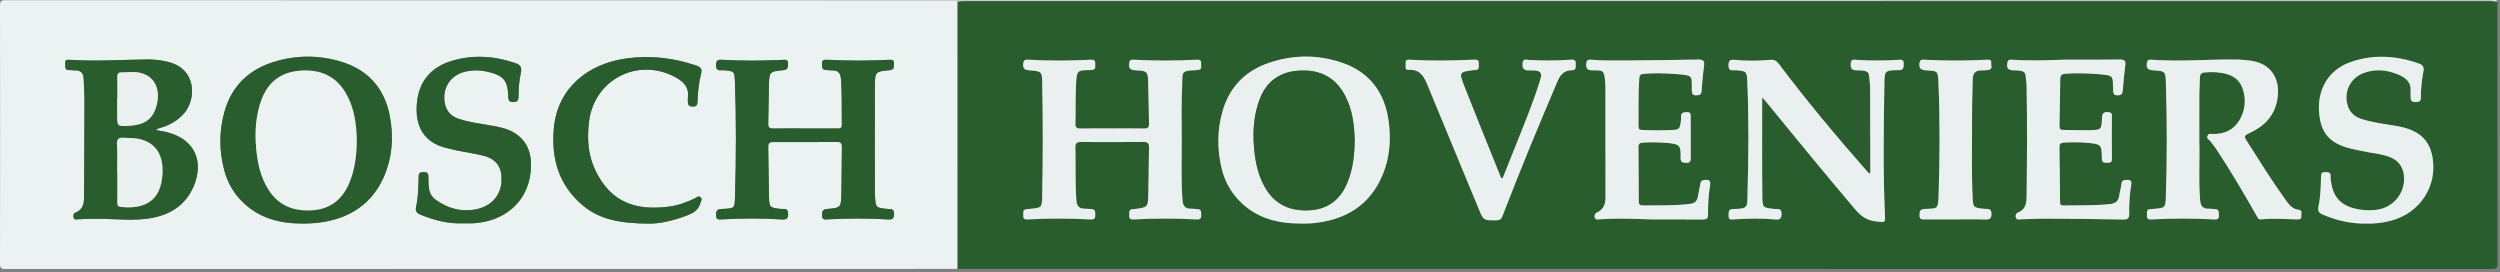
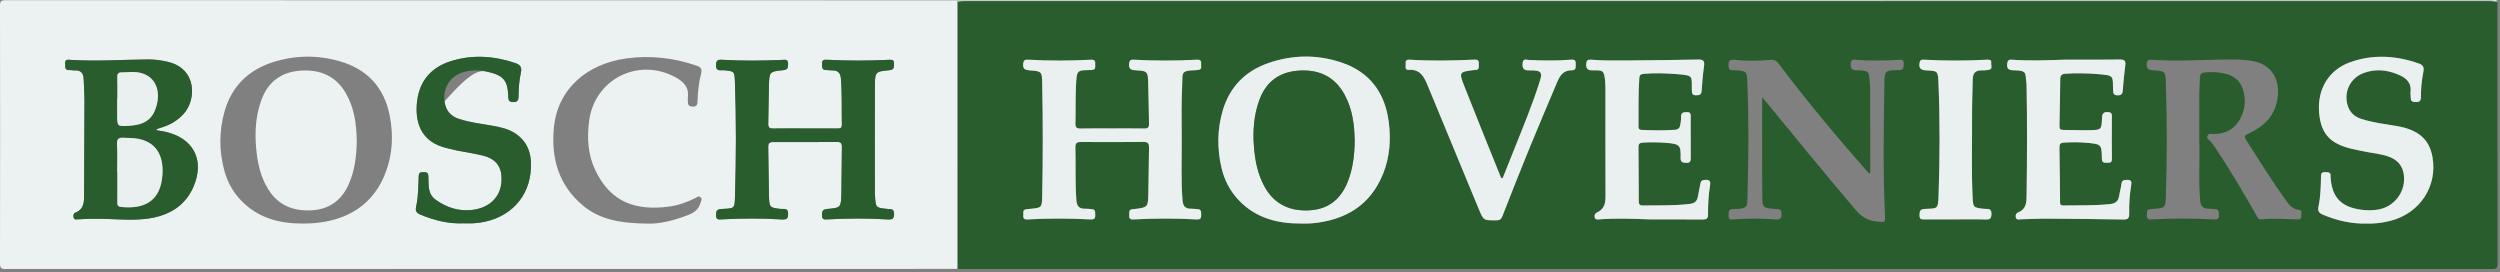
<svg xmlns="http://www.w3.org/2000/svg" xmlns:ns1="http://www.serif.com/" width="100%" height="100%" viewBox="0 0 487 53" version="1.1" xml:space="preserve" style="fill-rule:evenodd;clip-rule:evenodd;stroke-linejoin:round;stroke-miterlimit:2;">
  <rect x="0" y="0" width="487" height="53" fill="#808080" stroke="none" />
  <g id="Layer-1" ns1:id="Layer 1" transform="matrix(1,0,0,1,-178.217,-271.458)">
    <g transform="matrix(1,0,0,1,559.122,281.33)">
      <path d="M0,32.864C1.957,32.864 3.915,32.815 5.868,32.886C6.761,32.919 7.028,32.684 7.032,31.768C7.037,30.602 6.202,30.878 5.626,30.813C3.496,30.578 3.452,30.565 3.356,28.468C3.118,23.233 3.276,17.996 3.252,12.76C3.241,10.364 3.337,7.967 3.38,5.57C3.401,4.407 3.918,3.783 5.149,3.845C5.584,3.867 6.027,3.806 6.461,3.74C7.376,3.602 6.907,2.875 6.985,2.401C7.074,1.857 6.713,1.727 6.241,1.754C2.089,1.989 -2.064,1.985 -6.216,1.754C-6.69,1.727 -6.901,1.884 -6.983,2.413C-7.171,3.617 -6.518,3.792 -5.554,3.843C-3.479,3.951 -3.392,3.976 -3.302,6.044C-2.983,13.354 -3.027,20.669 -3.263,27.98C-3.361,31.022 -3.419,30.692 -6.008,30.837C-6.943,30.889 -6.967,31.353 -6.982,32.069C-7.002,32.973 -6.437,32.87 -5.869,32.869C-3.913,32.864 -1.956,32.866 0,32.864M-88.198,24.869C-88.632,24.786 -88.613,24.484 -88.69,24.295C-91.018,18.526 -93.356,12.763 -95.633,6.975C-96.738,4.162 -96.678,4.133 -93.732,3.769C-93.692,3.765 -93.652,3.758 -93.612,3.76C-92.599,3.816 -92.893,3.065 -92.839,2.518C-92.771,1.832 -93.162,1.719 -93.725,1.745C-97.915,1.942 -102.106,2.023 -106.298,1.754C-106.851,1.718 -107.16,1.909 -107.077,2.494C-107.01,2.975 -107.394,3.8 -106.457,3.738C-104.27,3.592 -103.505,5.063 -102.823,6.714C-99.506,14.747 -96.177,22.776 -92.856,30.808C-91.919,33.076 -91.926,33.058 -89.463,33.048C-88.825,33.046 -88.496,32.899 -88.239,32.24C-86.463,27.67 -84.654,23.111 -82.798,18.573C-81.092,14.404 -79.31,10.265 -77.568,6.11C-77.029,4.823 -76.324,3.796 -74.713,3.819C-73.773,3.832 -73.988,3.077 -73.958,2.504C-73.916,1.703 -74.442,1.717 -74.996,1.763C-77.669,1.984 -80.342,1.931 -83.017,1.813C-83.56,1.789 -84.224,1.436 -84.307,2.486C-84.386,3.483 -84.026,3.869 -83.064,3.835C-82.587,3.818 -82.104,3.846 -81.629,3.901C-80.894,3.984 -80.567,4.406 -80.736,5.145C-80.824,5.533 -80.943,5.915 -81.063,6.295C-82.425,10.595 -84.166,14.753 -85.828,18.939C-86.616,20.923 -87.412,22.902 -88.198,24.869M80.125,33.667C81.641,33.735 83.224,33.538 84.78,33.137C90.511,31.659 93.953,26.4 92.935,20.696C92.316,17.24 90.144,15.382 85.977,14.682C83.657,14.292 81.313,14.02 79.06,13.287C77.697,12.844 76.789,11.968 76.396,10.604C75.638,7.982 76.939,5.336 79.499,4.364C81.779,3.497 84.048,3.718 86.265,4.647C87.766,5.277 88.886,6.187 88.667,8.05C88.626,8.403 88.715,8.768 88.703,9.127C88.678,9.898 89.11,10.018 89.767,10.007C90.435,9.996 90.694,9.744 90.688,9.077C90.675,7.394 90.846,5.724 91.173,4.074C91.328,3.291 91.127,2.797 90.321,2.512C85.887,0.949 81.401,0.657 76.94,2.236C72.762,3.715 70.482,7.443 70.855,12.051C71.217,16.504 73.326,18.336 77.849,19.258C78.24,19.338 78.631,19.417 79.02,19.509C80.843,19.939 82.744,20.007 84.518,20.677C86.058,21.26 87.054,22.322 87.333,23.966C87.902,27.331 85.563,30.507 82.186,30.98C81.152,31.126 80.118,31.127 79.081,30.987C75.175,30.465 73.389,28.612 73.094,24.765C73.087,24.686 73.077,24.604 73.087,24.526C73.192,23.687 72.666,23.675 72.044,23.652C71.287,23.625 71.236,24.027 71.224,24.625C71.184,26.542 71.142,28.469 70.736,30.345C70.536,31.269 70.869,31.646 71.646,31.968C74.334,33.084 77.103,33.76 80.125,33.667M-59.292,32.872C-55.936,32.872 -52.579,32.853 -49.223,32.886C-48.458,32.893 -48.174,32.69 -48.181,31.879C-48.194,30.002 -48.093,28.123 -47.79,26.266C-47.654,25.439 -47.861,25.101 -48.756,25.167C-49.346,25.21 -49.613,25.39 -49.694,25.982C-49.802,26.772 -50.024,27.546 -50.141,28.335C-50.276,29.247 -50.707,29.718 -51.677,29.841C-54.743,30.229 -57.819,30.099 -60.893,30.155C-61.709,30.17 -61.672,29.653 -61.675,29.133C-61.694,25.694 -61.689,22.256 -61.733,18.818C-61.742,18.131 -61.487,17.939 -60.844,17.904C-59.365,17.823 -57.894,17.832 -56.417,17.948C-53.688,18.164 -53.448,18.386 -53.525,20.888C-53.552,21.732 -53.106,21.844 -52.397,21.852C-51.66,21.859 -51.546,21.517 -51.551,20.896C-51.572,18.259 -51.562,15.621 -51.559,12.983C-51.558,12.453 -51.478,11.946 -52.312,11.969C-53.007,11.989 -53.472,12.064 -53.432,12.925C-53.407,13.437 -53.505,13.96 -53.588,14.471C-53.681,15.046 -53.993,15.375 -54.629,15.416C-56.786,15.554 -58.94,15.536 -61.098,15.435C-61.552,15.414 -61.73,15.269 -61.725,14.804C-61.684,11.648 -61.798,8.489 -61.568,5.335C-61.523,4.72 -61.274,4.565 -60.692,4.513C-58.614,4.327 -56.545,4.394 -54.47,4.552C-50.808,4.828 -51.422,4.894 -51.337,7.767C-51.318,8.41 -51.164,8.713 -50.453,8.69C-49.854,8.67 -49.485,8.599 -49.435,7.873C-49.323,6.24 -49.188,4.605 -48.955,2.987C-48.804,1.933 -49.175,1.706 -50.163,1.728C-54.637,1.826 -59.112,1.864 -63.588,1.904C-66.064,1.926 -68.543,1.956 -71.015,1.756C-71.622,1.707 -71.854,1.896 -71.904,2.534C-71.976,3.45 -71.672,3.828 -70.729,3.829C-68.65,3.832 -68.358,3.606 -68.183,6.527C-68.171,6.726 -68.164,6.927 -68.164,7.126C-68.163,14.202 -68.182,21.278 -68.148,28.354C-68.143,29.738 -68.402,30.873 -69.783,31.499C-70.188,31.682 -70.379,32.054 -70.253,32.494C-70.121,32.953 -69.704,32.89 -69.354,32.862C-66.001,32.598 -62.646,32.749 -59.292,32.872M21.518,1.747C18.001,1.864 14.48,2.016 10.968,1.756C10.345,1.709 10.158,1.954 10.094,2.567C9.986,3.573 10.473,3.809 11.334,3.82C14.141,3.855 13.54,4.388 13.844,6.312C13.881,6.547 13.871,6.79 13.876,7.03C14.011,14.026 13.966,21.023 13.881,28.02C13.863,29.45 13.878,30.852 12.229,31.508C11.804,31.676 11.652,32.088 11.782,32.509C11.947,33.041 12.429,32.854 12.804,32.846C14.521,32.809 16.238,32.712 17.955,32.721C22.871,32.749 27.788,32.801 32.703,32.888C33.586,32.905 33.886,32.665 33.862,31.749C33.813,29.871 33.955,27.992 34.259,26.136C34.386,25.364 34.136,25.144 33.394,25.172C32.803,25.193 32.412,25.256 32.348,25.978C32.285,26.689 32.032,27.382 31.943,28.093C31.806,29.192 31.316,29.761 30.128,29.885C27.096,30.197 24.062,30.11 21.026,30.153C20.321,30.163 20.4,29.73 20.396,29.288C20.36,25.81 20.336,22.333 20.271,18.856C20.259,18.188 20.482,17.944 21.142,17.908C22.541,17.83 23.936,17.806 25.333,17.923C28.608,18.197 28.469,18.269 28.542,21.083C28.562,21.905 29.057,21.824 29.584,21.836C30.109,21.847 30.502,21.823 30.493,21.093C30.46,18.296 30.47,15.496 30.489,12.698C30.493,12.182 30.312,12.029 29.807,11.972C28.831,11.864 28.589,12.276 28.56,13.194C28.49,15.36 28.41,15.437 26.302,15.488C24.546,15.531 22.786,15.432 21.027,15.439C20.449,15.442 20.264,15.24 20.276,14.675C20.345,11.638 20.398,8.601 20.43,5.564C20.437,4.827 20.7,4.536 21.471,4.486C23.511,4.353 25.541,4.395 27.576,4.554C31.055,4.826 30.634,4.835 30.722,7.663C30.741,8.289 30.819,8.712 31.644,8.698C32.416,8.686 32.565,8.342 32.615,7.686C32.737,6.093 32.883,4.501 33.093,2.918C33.207,2.055 33.038,1.71 32.066,1.725C28.551,1.781 25.033,1.747 21.518,1.747M-37.629,9.079C-37.28,9.485 -37.048,9.743 -36.828,10.012C-31.092,17.039 -25.337,24.051 -19.469,30.969C-18.303,32.344 -17.082,33.121 -15.292,33.283C-13.614,33.435 -13.64,33.561 -13.719,31.875C-14.105,23.565 -13.965,15.249 -13.834,6.939C-13.786,3.955 -13.942,3.8 -10.991,3.789C-9.993,3.785 -10.085,3.181 -10.07,2.515C-10.049,1.586 -10.641,1.76 -11.207,1.795C-13.842,1.955 -16.478,1.955 -19.112,1.808C-19.692,1.776 -20.321,1.512 -20.385,2.525C-20.442,3.447 -20.15,3.822 -19.209,3.824C-16.391,3.831 -16.918,4.364 -16.654,6.386C-16.618,6.662 -16.606,6.944 -16.605,7.222C-16.59,12.66 -16.578,18.096 -16.566,23.534C-16.566,23.685 -16.539,23.857 -16.778,23.933C-16.955,23.748 -17.151,23.556 -17.332,23.35C-23.237,16.62 -28.985,9.761 -34.365,2.6C-34.811,2.008 -35.221,1.719 -36.034,1.79C-38.343,1.989 -40.67,2.022 -42.977,1.79C-43.998,1.687 -44.201,1.998 -44.188,2.936C-44.173,4.128 -43.291,3.757 -42.739,3.809C-40.701,4.004 -40.62,4.005 -40.534,5.96C-40.213,13.23 -40.284,20.506 -40.484,27.775C-40.556,30.381 -40.184,30.814 -43.277,30.849C-44.294,30.862 -44.138,31.5 -44.174,32.141C-44.223,32.995 -43.654,32.898 -43.144,32.864C-40.43,32.682 -37.716,32.633 -35.006,32.88C-34.086,32.964 -33.842,32.603 -33.856,31.723C-33.874,30.655 -34.634,30.893 -35.205,30.836C-37.449,30.607 -37.581,30.621 -37.604,28.477C-37.673,22.087 -37.629,15.695 -37.629,9.079M-127.447,33.67C-127.048,33.67 -126.648,33.675 -126.248,33.668C-125.929,33.663 -125.607,33.657 -125.29,33.628C-118.852,33.024 -113.959,30.151 -111.474,23.961C-110.17,20.713 -109.926,17.287 -110.385,13.821C-111.134,8.162 -114.085,4.171 -119.532,2.323C-124.33,0.697 -129.231,0.775 -133.999,2.473C-138.358,4.025 -141.339,7.076 -142.686,11.559C-143.801,15.274 -143.836,19.051 -142.957,22.817C-142.394,25.228 -141.283,27.374 -139.546,29.18C-136.23,32.627 -132.044,33.694 -127.447,33.67M47.52,17.76C47.52,14.152 47.509,11.273 47.525,8.394C47.531,7.357 47.625,6.32 47.638,5.282C47.646,4.623 47.868,4.308 48.584,4.239C50.075,4.095 51.543,4.172 52.973,4.587C54.44,5.014 55.487,5.963 55.977,7.436C56.608,9.341 56.503,11.224 55.614,13.023C54.509,15.263 52.643,16.262 50.173,16.234C49.813,16.23 49.369,16.042 49.129,16.559C48.849,17.161 49.426,17.3 49.657,17.62C49.982,18.072 50.361,18.487 50.67,18.95C53.566,23.305 56.216,27.813 58.798,32.361C58.969,32.662 59.109,32.913 59.502,32.87C61.895,32.609 64.288,32.8 66.681,32.874C67.188,32.889 67.447,32.659 67.392,32.159C67.344,31.732 67.654,31.066 66.922,30.999C65.579,30.876 64.932,29.892 64.26,28.965C61.659,25.372 59.339,21.593 56.943,17.864C56.141,16.614 56.15,16.586 57.519,15.936C60.551,14.494 62.468,12.253 62.812,8.804C63.174,5.176 61.291,2.558 57.782,1.992C56.683,1.815 55.558,1.73 54.442,1.72C49.012,1.672 43.581,2.172 38.148,1.755C37.617,1.714 37.383,1.866 37.296,2.451C37.109,3.705 37.861,3.787 38.777,3.841C40.766,3.959 40.937,4.081 40.999,5.978C41.245,13.57 41.256,21.164 40.99,28.755C40.929,30.543 40.756,30.644 38.926,30.79C38.608,30.815 38.29,30.843 37.972,30.87C37.074,30.948 37.367,31.64 37.321,32.148C37.268,32.739 37.597,32.905 38.134,32.875C42.245,32.644 46.357,32.649 50.469,32.876C51.072,32.91 51.369,32.708 51.327,32.064C51.291,31.514 51.447,30.885 50.572,30.866C50.174,30.857 49.774,30.773 49.378,30.784C48.233,30.815 47.779,30.294 47.683,29.137C47.343,25.102 47.643,21.064 47.52,17.76M-164.276,15.148C-166.315,15.148 -168.355,15.117 -170.393,15.164C-171.167,15.182 -171.439,14.963 -171.416,14.158C-171.346,11.761 -171.42,9.359 -171.311,6.965C-171.162,3.685 -171.113,3.837 -168.477,3.771C-168.397,3.769 -168.318,3.754 -168.238,3.751C-167.312,3.723 -167.606,3.022 -167.562,2.515C-167.504,1.842 -167.888,1.732 -168.465,1.763C-172.538,1.984 -176.612,1.991 -180.684,1.756C-181.283,1.721 -181.513,1.887 -181.587,2.525C-181.71,3.584 -181.171,3.777 -180.298,3.839C-178.015,4.002 -177.928,4.041 -177.884,6.279C-177.74,13.634 -177.738,20.991 -177.885,28.345C-177.93,30.607 -178.007,30.609 -180.283,30.818C-180.521,30.84 -180.762,30.848 -180.999,30.885C-181.801,31.011 -181.508,31.652 -181.56,32.121C-181.622,32.689 -181.343,32.906 -180.781,32.875C-176.669,32.648 -172.557,32.647 -168.445,32.875C-167.87,32.906 -167.512,32.75 -167.555,32.085C-167.591,31.545 -167.408,30.9 -168.287,30.867C-168.686,30.852 -169.085,30.769 -169.481,30.786C-170.616,30.833 -171.135,30.341 -171.224,29.179C-171.487,25.745 -171.327,22.306 -171.419,18.872C-171.443,18.008 -171.137,17.787 -170.341,17.791C-166.264,17.812 -162.186,17.812 -158.109,17.78C-157.237,17.773 -157.054,18.141 -157.073,18.93C-157.146,21.886 -157.137,24.844 -157.208,27.802C-157.273,30.537 -157.3,30.536 -160.029,30.863C-160.107,30.872 -160.188,30.865 -160.268,30.872C-161.165,30.947 -160.875,31.639 -160.923,32.148C-160.98,32.74 -160.658,32.905 -160.118,32.876C-156.006,32.646 -151.894,32.648 -147.783,32.875C-147.183,32.908 -146.878,32.702 -146.914,32.06C-146.944,31.51 -146.794,30.883 -147.67,30.866C-148.068,30.858 -148.467,30.771 -148.864,30.783C-150.017,30.816 -150.461,30.281 -150.553,29.13C-150.881,25.014 -150.671,20.897 -150.709,16.782C-150.741,13.345 -150.778,9.902 -150.608,6.471C-150.505,4.395 -150.971,3.842 -148.041,3.807C-147.881,3.805 -147.724,3.763 -147.564,3.754C-146.625,3.7 -146.98,2.981 -146.928,2.49C-146.865,1.912 -147.177,1.726 -147.731,1.757C-151.883,1.989 -156.036,1.987 -160.188,1.752C-160.696,1.723 -160.859,1.936 -160.94,2.43C-161.16,3.773 -160.302,3.793 -159.371,3.841C-157.516,3.936 -157.307,4.105 -157.242,5.947C-157.146,8.702 -157.153,11.46 -157.076,14.216C-157.055,14.957 -157.314,15.177 -158.041,15.163C-160.118,15.122 -162.198,15.148 -164.276,15.148M105.598,-9.57C105.598,7.43 105.59,24.43 105.621,41.43C105.622,42.33 105.418,42.532 104.518,42.532C4.878,42.509 -94.762,42.51 -194.402,42.51L-194.405,-9.577C-193.969,-9.608 -193.534,-9.665 -193.098,-9.665C-94.01,-9.668 5.079,-9.668 104.168,-9.664C104.645,-9.664 105.121,-9.603 105.598,-9.57" style="fill:rgb(41,93,45);fill-rule:nonzero;" />
    </g>
    <g transform="matrix(1,0,0,1,304.623,280.339)">
-       <path d="M0,34.682C1.972,34.727 4.951,34.104 7.838,32.92C8.948,32.464 9.724,31.802 10.051,30.628C10.153,30.261 10.469,29.945 10.061,29.558C9.668,29.185 9.384,29.536 9.105,29.676C7.414,30.523 5.645,31.153 3.773,31.383C-2.422,32.149 -7.39,30.681 -10.454,24.25C-11.903,21.207 -12.073,17.937 -11.637,14.636C-10.573,6.599 -2.189,2.302 5.009,6.076C6.682,6.953 7.896,8.071 7.583,10.181C7.543,10.453 7.597,10.738 7.601,11.017C7.611,11.663 7.912,11.885 8.574,11.882C9.288,11.879 9.448,11.565 9.466,10.939C9.521,9.1 9.7,7.265 10.166,5.485C10.422,4.501 10.036,4.162 9.182,3.873C4.796,2.387 0.314,1.875 -4.277,2.485C-12.027,3.514 -17.747,8.401 -18.496,15.889C-19.093,21.868 -17.615,27.191 -12.841,31.167C-9.482,33.966 -5.387,34.633 0,34.682M-36.15,34.616C-35.471,34.616 -34.789,34.653 -34.113,34.61C-28.094,34.221 -23.749,30.463 -23.071,24.885C-22.698,21.815 -23.219,18.95 -26.083,17.075C-27.342,16.25 -28.786,15.925 -30.247,15.659C-32.521,15.243 -34.831,15.008 -37.042,14.269C-38.696,13.716 -39.595,12.584 -39.814,10.87C-40.166,8.117 -38.604,5.801 -35.897,5.108C-34.399,4.724 -32.896,4.751 -31.392,5.103C-28.32,5.822 -27.502,6.769 -27.396,9.882C-27.372,10.575 -27.306,11 -26.436,11.005C-25.607,11.009 -25.402,10.625 -25.396,9.928C-25.383,8.367 -25.282,6.806 -24.939,5.286C-24.705,4.249 -25.04,3.737 -26.01,3.408C-30.175,1.997 -34.402,1.711 -38.602,3.04C-42.284,4.204 -44.615,6.737 -45.133,10.682C-45.625,14.432 -44.783,18.832 -39.128,20.023C-38.504,20.154 -37.891,20.336 -37.266,20.461C-35.584,20.797 -33.878,21.035 -32.22,21.458C-29.713,22.098 -28.595,23.716 -28.703,26.299C-28.836,29.518 -31.089,31.698 -34.634,32.036C-37.179,32.278 -39.423,31.522 -41.492,30.062C-43.201,28.856 -42.863,27.046 -42.967,25.376C-43.012,24.645 -43.42,24.667 -43.924,24.659C-44.452,24.65 -44.812,24.691 -44.842,25.404C-44.928,27.397 -44.895,29.411 -45.345,31.363C-45.544,32.226 -45.261,32.616 -44.527,32.919C-41.843,34.031 -39.082,34.752 -36.15,34.616M-67.329,34.668C-59.779,34.662 -54.385,31.646 -51.743,25.81C-49.975,21.907 -49.676,17.793 -50.495,13.614C-51.573,8.109 -54.916,4.578 -60.248,3.045C-64.564,1.804 -68.96,1.864 -73.243,3.234C-78.011,4.76 -81.274,7.927 -82.656,12.802C-83.746,16.646 -83.749,20.54 -82.689,24.405C-82.089,26.595 -81.018,28.536 -79.427,30.185C-76.108,33.622 -71.922,34.691 -67.329,34.668M-95.874,16.494C-95.89,16.419 -95.906,16.344 -95.923,16.268C-95.515,16.138 -95.106,16.007 -94.698,15.875C-93.148,15.376 -91.8,14.561 -90.687,13.359C-88.071,10.534 -88.055,4.498 -93.692,3.169C-94.98,2.865 -96.28,2.688 -97.607,2.698C-102.639,2.738 -107.669,3.116 -112.702,2.779C-113.268,2.741 -113.762,2.662 -113.709,3.491C-113.669,4.113 -113.869,4.842 -112.827,4.772C-112.512,4.751 -112.188,4.855 -111.874,4.835C-110.64,4.756 -110.135,5.391 -110.1,6.55C-110.058,7.947 -109.948,9.343 -109.95,10.739C-109.958,16.734 -110,22.728 -110.021,28.722C-110.026,30.251 -109.895,31.816 -111.722,32.543C-112.104,32.696 -112.158,33.112 -112.07,33.481C-111.953,33.973 -111.536,33.859 -111.188,33.838C-109.634,33.747 -108.083,33.705 -106.523,33.741C-103.453,33.81 -100.369,34.131 -97.311,33.657C-93.401,33.05 -90.281,31.181 -88.69,27.434C-86.483,22.237 -88.775,17.97 -94.261,16.777C-94.794,16.661 -95.336,16.588 -95.874,16.494M30.438,16.14C28.36,16.14 26.281,16.114 24.203,16.155C23.465,16.169 23.225,15.92 23.246,15.193C23.315,12.758 23.315,10.32 23.38,7.885C23.454,5.106 23.466,5.055 26.156,4.79C27.095,4.697 27.106,4.236 27.11,3.535C27.114,2.645 26.594,2.758 25.992,2.786C22.079,2.962 18.162,2.994 14.25,2.765C13.32,2.711 13.08,2.963 13.073,3.86C13.064,5.122 14.002,4.74 14.597,4.8C16.553,4.997 16.677,4.959 16.749,6.88C17.029,14.391 16.992,21.908 16.772,29.418C16.702,31.814 16.706,31.701 14.08,31.832C13.161,31.879 13.088,32.326 13.08,33.061C13.068,33.958 13.625,33.883 14.197,33.852C18.11,33.636 22.024,33.612 25.934,33.87C26.958,33.938 27.149,33.537 27.111,32.642C27.066,31.553 26.238,31.884 25.704,31.823C23.552,31.578 23.448,31.54 23.393,29.366C23.313,26.171 23.316,22.974 23.244,19.779C23.228,19.058 23.442,18.787 24.182,18.79C28.339,18.808 32.496,18.799 36.653,18.774C37.372,18.77 37.609,19.013 37.594,19.751C37.53,22.787 37.566,25.827 37.491,28.864C37.425,31.552 37.385,31.6 34.707,31.829C33.777,31.91 33.733,32.355 33.722,33.074C33.707,33.983 34.288,33.88 34.85,33.85C38.762,33.638 42.676,33.619 46.586,33.868C47.483,33.924 47.768,33.664 47.763,32.751C47.756,31.701 47.043,31.878 46.454,31.82C44.205,31.596 44.185,31.584 44.048,29.328C44.034,29.089 44.019,28.85 44.019,28.611C44.017,21.734 44,14.858 44.026,7.981C44.037,5.116 44.075,5.056 46.836,4.798C47.846,4.704 47.717,4.15 47.742,3.509C47.771,2.72 47.319,2.743 46.73,2.772C42.737,2.968 38.743,2.979 34.75,2.765C34.163,2.733 33.702,2.739 33.732,3.521C33.755,4.122 33.621,4.781 34.569,4.757C34.926,4.748 35.286,4.847 35.643,4.833C36.762,4.793 37.309,5.264 37.404,6.43C37.649,9.425 37.526,12.422 37.587,15.417C37.602,16.144 37.197,16.149 36.674,16.146C34.596,16.134 32.517,16.141 30.438,16.14M60.095,-8.587L60.098,43.5C-1.703,43.5 -63.502,43.498 -125.303,43.523C-126.202,43.524 -126.407,43.321 -126.406,42.421C-126.374,25.701 -126.374,8.981 -126.406,-7.739C-126.407,-8.639 -126.203,-8.842 -125.303,-8.842C-63.502,-8.817 -1.703,-8.819 60.098,-8.819C60.094,-8.742 60.094,-8.664 60.095,-8.587" style="fill:rgb(236,241,241);" />
+       <path d="M0,34.682C1.972,34.727 4.951,34.104 7.838,32.92C8.948,32.464 9.724,31.802 10.051,30.628C10.153,30.261 10.469,29.945 10.061,29.558C9.668,29.185 9.384,29.536 9.105,29.676C7.414,30.523 5.645,31.153 3.773,31.383C-2.422,32.149 -7.39,30.681 -10.454,24.25C-11.903,21.207 -12.073,17.937 -11.637,14.636C-10.573,6.599 -2.189,2.302 5.009,6.076C6.682,6.953 7.896,8.071 7.583,10.181C7.543,10.453 7.597,10.738 7.601,11.017C7.611,11.663 7.912,11.885 8.574,11.882C9.288,11.879 9.448,11.565 9.466,10.939C9.521,9.1 9.7,7.265 10.166,5.485C10.422,4.501 10.036,4.162 9.182,3.873C4.796,2.387 0.314,1.875 -4.277,2.485C-12.027,3.514 -17.747,8.401 -18.496,15.889C-19.093,21.868 -17.615,27.191 -12.841,31.167C-9.482,33.966 -5.387,34.633 0,34.682M-36.15,34.616C-35.471,34.616 -34.789,34.653 -34.113,34.61C-28.094,34.221 -23.749,30.463 -23.071,24.885C-22.698,21.815 -23.219,18.95 -26.083,17.075C-27.342,16.25 -28.786,15.925 -30.247,15.659C-32.521,15.243 -34.831,15.008 -37.042,14.269C-38.696,13.716 -39.595,12.584 -39.814,10.87C-34.399,4.724 -32.896,4.751 -31.392,5.103C-28.32,5.822 -27.502,6.769 -27.396,9.882C-27.372,10.575 -27.306,11 -26.436,11.005C-25.607,11.009 -25.402,10.625 -25.396,9.928C-25.383,8.367 -25.282,6.806 -24.939,5.286C-24.705,4.249 -25.04,3.737 -26.01,3.408C-30.175,1.997 -34.402,1.711 -38.602,3.04C-42.284,4.204 -44.615,6.737 -45.133,10.682C-45.625,14.432 -44.783,18.832 -39.128,20.023C-38.504,20.154 -37.891,20.336 -37.266,20.461C-35.584,20.797 -33.878,21.035 -32.22,21.458C-29.713,22.098 -28.595,23.716 -28.703,26.299C-28.836,29.518 -31.089,31.698 -34.634,32.036C-37.179,32.278 -39.423,31.522 -41.492,30.062C-43.201,28.856 -42.863,27.046 -42.967,25.376C-43.012,24.645 -43.42,24.667 -43.924,24.659C-44.452,24.65 -44.812,24.691 -44.842,25.404C-44.928,27.397 -44.895,29.411 -45.345,31.363C-45.544,32.226 -45.261,32.616 -44.527,32.919C-41.843,34.031 -39.082,34.752 -36.15,34.616M-67.329,34.668C-59.779,34.662 -54.385,31.646 -51.743,25.81C-49.975,21.907 -49.676,17.793 -50.495,13.614C-51.573,8.109 -54.916,4.578 -60.248,3.045C-64.564,1.804 -68.96,1.864 -73.243,3.234C-78.011,4.76 -81.274,7.927 -82.656,12.802C-83.746,16.646 -83.749,20.54 -82.689,24.405C-82.089,26.595 -81.018,28.536 -79.427,30.185C-76.108,33.622 -71.922,34.691 -67.329,34.668M-95.874,16.494C-95.89,16.419 -95.906,16.344 -95.923,16.268C-95.515,16.138 -95.106,16.007 -94.698,15.875C-93.148,15.376 -91.8,14.561 -90.687,13.359C-88.071,10.534 -88.055,4.498 -93.692,3.169C-94.98,2.865 -96.28,2.688 -97.607,2.698C-102.639,2.738 -107.669,3.116 -112.702,2.779C-113.268,2.741 -113.762,2.662 -113.709,3.491C-113.669,4.113 -113.869,4.842 -112.827,4.772C-112.512,4.751 -112.188,4.855 -111.874,4.835C-110.64,4.756 -110.135,5.391 -110.1,6.55C-110.058,7.947 -109.948,9.343 -109.95,10.739C-109.958,16.734 -110,22.728 -110.021,28.722C-110.026,30.251 -109.895,31.816 -111.722,32.543C-112.104,32.696 -112.158,33.112 -112.07,33.481C-111.953,33.973 -111.536,33.859 -111.188,33.838C-109.634,33.747 -108.083,33.705 -106.523,33.741C-103.453,33.81 -100.369,34.131 -97.311,33.657C-93.401,33.05 -90.281,31.181 -88.69,27.434C-86.483,22.237 -88.775,17.97 -94.261,16.777C-94.794,16.661 -95.336,16.588 -95.874,16.494M30.438,16.14C28.36,16.14 26.281,16.114 24.203,16.155C23.465,16.169 23.225,15.92 23.246,15.193C23.315,12.758 23.315,10.32 23.38,7.885C23.454,5.106 23.466,5.055 26.156,4.79C27.095,4.697 27.106,4.236 27.11,3.535C27.114,2.645 26.594,2.758 25.992,2.786C22.079,2.962 18.162,2.994 14.25,2.765C13.32,2.711 13.08,2.963 13.073,3.86C13.064,5.122 14.002,4.74 14.597,4.8C16.553,4.997 16.677,4.959 16.749,6.88C17.029,14.391 16.992,21.908 16.772,29.418C16.702,31.814 16.706,31.701 14.08,31.832C13.161,31.879 13.088,32.326 13.08,33.061C13.068,33.958 13.625,33.883 14.197,33.852C18.11,33.636 22.024,33.612 25.934,33.87C26.958,33.938 27.149,33.537 27.111,32.642C27.066,31.553 26.238,31.884 25.704,31.823C23.552,31.578 23.448,31.54 23.393,29.366C23.313,26.171 23.316,22.974 23.244,19.779C23.228,19.058 23.442,18.787 24.182,18.79C28.339,18.808 32.496,18.799 36.653,18.774C37.372,18.77 37.609,19.013 37.594,19.751C37.53,22.787 37.566,25.827 37.491,28.864C37.425,31.552 37.385,31.6 34.707,31.829C33.777,31.91 33.733,32.355 33.722,33.074C33.707,33.983 34.288,33.88 34.85,33.85C38.762,33.638 42.676,33.619 46.586,33.868C47.483,33.924 47.768,33.664 47.763,32.751C47.756,31.701 47.043,31.878 46.454,31.82C44.205,31.596 44.185,31.584 44.048,29.328C44.034,29.089 44.019,28.85 44.019,28.611C44.017,21.734 44,14.858 44.026,7.981C44.037,5.116 44.075,5.056 46.836,4.798C47.846,4.704 47.717,4.15 47.742,3.509C47.771,2.72 47.319,2.743 46.73,2.772C42.737,2.968 38.743,2.979 34.75,2.765C34.163,2.733 33.702,2.739 33.732,3.521C33.755,4.122 33.621,4.781 34.569,4.757C34.926,4.748 35.286,4.847 35.643,4.833C36.762,4.793 37.309,5.264 37.404,6.43C37.649,9.425 37.526,12.422 37.587,15.417C37.602,16.144 37.197,16.149 36.674,16.146C34.596,16.134 32.517,16.141 30.438,16.14M60.095,-8.587L60.098,43.5C-1.703,43.5 -63.502,43.498 -125.303,43.523C-126.202,43.524 -126.407,43.321 -126.406,42.421C-126.374,25.701 -126.374,8.981 -126.406,-7.739C-126.407,-8.639 -126.203,-8.842 -125.303,-8.842C-63.502,-8.817 -1.703,-8.819 60.098,-8.819C60.094,-8.742 60.094,-8.664 60.095,-8.587" style="fill:rgb(236,241,241);" />
    </g>
    <g transform="matrix(1,0,0,1,364.717,271.265)">
      <path d="M0,0.488C-0.001,0.41 0,0.333 0.003,0.256C99.643,0.256 199.283,0.255 298.922,0.27C299.274,0.27 299.737,-0.007 300.002,0.495C299.526,0.463 299.049,0.402 298.573,0.402C199.484,0.397 100.395,0.397 1.307,0.401C0.871,0.401 0.436,0.458 0,0.488" style="fill:rgb(234,239,239);" />
    </g>
    <g transform="matrix(1,0,0,1,394.846,300.811)">
      <path d="M0,-4.333C2.079,-4.333 4.158,-4.359 6.236,-4.318C6.962,-4.304 7.222,-4.524 7.201,-5.265C7.123,-8.021 7.13,-10.779 7.034,-13.534C6.969,-15.376 6.76,-15.545 4.905,-15.641C3.974,-15.688 3.116,-15.708 3.336,-17.051C3.417,-17.545 3.58,-17.758 4.088,-17.729C8.24,-17.495 12.394,-17.493 16.545,-17.725C17.099,-17.755 17.411,-17.569 17.349,-16.991C17.296,-16.5 17.651,-15.781 16.712,-15.727C16.553,-15.718 16.395,-15.676 16.236,-15.674C13.306,-15.639 13.771,-15.086 13.668,-13.01C13.499,-9.58 13.536,-6.136 13.567,-2.699C13.605,1.416 13.396,5.533 13.724,9.648C13.815,10.8 14.26,11.335 15.412,11.302C15.809,11.29 16.208,11.377 16.606,11.385C17.482,11.401 17.332,12.028 17.362,12.579C17.398,13.221 17.094,13.427 16.494,13.394C12.382,13.167 8.27,13.165 4.158,13.395C3.619,13.424 3.296,13.259 3.353,12.667C3.402,12.158 3.111,11.466 4.008,11.391C4.088,11.384 4.169,11.391 4.248,11.382C6.976,11.055 7.003,11.056 7.069,8.32C7.14,5.363 7.13,2.405 7.203,-0.551C7.223,-1.34 7.04,-1.708 6.167,-1.701C2.09,-1.669 -1.988,-1.669 -6.065,-1.69C-6.86,-1.694 -7.167,-1.474 -7.143,-0.609C-7.051,2.825 -7.211,6.264 -6.947,9.698C-6.858,10.859 -6.339,11.352 -5.205,11.305C-4.809,11.288 -4.41,11.371 -4.011,11.386C-3.131,11.419 -3.314,12.063 -3.279,12.604C-3.236,13.269 -3.593,13.425 -4.168,13.394C-8.28,13.166 -12.393,13.167 -16.504,13.394C-17.066,13.425 -17.346,13.208 -17.283,12.64C-17.231,12.171 -17.524,11.53 -16.722,11.404C-16.486,11.367 -16.245,11.358 -16.006,11.337C-13.731,11.128 -13.654,11.126 -13.608,8.864C-13.461,1.51 -13.464,-5.847 -13.608,-13.202C-13.652,-15.44 -13.739,-15.479 -16.021,-15.643C-16.895,-15.705 -17.434,-15.897 -17.311,-16.956C-17.236,-17.594 -17.007,-17.76 -16.407,-17.725C-12.335,-17.49 -8.261,-17.498 -4.189,-17.718C-3.612,-17.75 -3.228,-17.64 -3.286,-16.966C-3.33,-16.459 -3.036,-15.758 -3.962,-15.73C-4.042,-15.727 -4.121,-15.712 -4.201,-15.71C-6.837,-15.645 -6.886,-15.796 -7.035,-12.516C-7.144,-10.122 -7.07,-7.72 -7.14,-5.323C-7.163,-4.519 -6.891,-4.299 -6.116,-4.317C-4.079,-4.364 -2.039,-4.333 0,-4.333" style="fill:rgb(234,239,239);" />
    </g>
    <g transform="matrix(1,0,0,1,606.642,298.155)">
-       <path d="M0,0.935C0.123,4.24 -0.177,8.278 0.163,12.313C0.26,13.469 0.714,13.991 1.858,13.959C2.255,13.949 2.654,14.033 3.053,14.041C3.928,14.06 3.771,14.69 3.808,15.24C3.85,15.883 3.553,16.085 2.949,16.051C-1.162,15.825 -5.274,15.82 -9.386,16.05C-9.923,16.081 -10.252,15.914 -10.198,15.324C-10.152,14.816 -10.445,14.123 -9.548,14.045C-9.229,14.018 -8.911,13.991 -8.594,13.965C-6.764,13.82 -6.591,13.718 -6.529,11.93C-6.264,4.339 -6.274,-3.254 -6.521,-10.846C-6.583,-12.744 -6.754,-12.866 -8.742,-12.983C-9.658,-13.038 -10.41,-13.119 -10.224,-14.374C-10.137,-14.958 -9.902,-15.11 -9.371,-15.069C-3.938,-14.652 1.492,-15.153 6.923,-15.105C8.038,-15.095 9.163,-15.009 10.263,-14.832C13.771,-14.267 15.654,-11.648 15.292,-8.021C14.948,-4.571 13.031,-2.33 9.999,-0.889C8.631,-0.239 8.621,-0.21 9.424,1.039C11.819,4.768 14.14,8.547 16.74,12.14C17.412,13.068 18.06,14.051 19.402,14.174C20.135,14.242 19.824,14.908 19.872,15.334C19.928,15.834 19.668,16.065 19.161,16.049C16.769,15.975 14.375,15.785 11.982,16.045C11.59,16.088 11.449,15.837 11.278,15.537C8.696,10.989 6.047,6.481 3.15,2.125C2.842,1.663 2.463,1.247 2.138,0.795C1.906,0.475 1.329,0.336 1.609,-0.266C1.85,-0.783 2.294,-0.594 2.653,-0.59C5.123,-0.562 6.989,-1.561 8.095,-3.801C8.983,-5.601 9.089,-7.483 8.457,-9.388C7.968,-10.862 6.921,-11.81 5.453,-12.237C4.023,-12.653 2.556,-12.729 1.064,-12.585C0.349,-12.516 0.126,-12.201 0.118,-11.542C0.105,-10.504 0.012,-9.468 0.006,-8.43C-0.011,-5.551 0,-2.672 0,0.935" style="fill:rgb(234,239,239);" />
-     </g>
+       </g>
    <g transform="matrix(1,0,0,1,442.107,298.205)">
      <path d="M0,0.641C-0.054,-2.394 -0.424,-5.462 -1.953,-8.283C-3.919,-11.906 -7.06,-13.28 -11.031,-12.976C-14.797,-12.688 -17.328,-10.73 -18.601,-7.164C-19.625,-4.296 -19.852,-1.343 -19.629,1.676C-19.421,4.491 -18.906,7.21 -17.503,9.7C-15.584,13.103 -12.567,14.427 -8.787,14.217C-5.065,14.01 -2.663,11.998 -1.333,8.601C-0.345,6.077 -0.025,3.434 0,0.641M-10.433,16.794C-15.029,16.819 -19.216,15.751 -22.531,12.305C-24.269,10.498 -25.379,8.353 -25.942,5.942C-26.821,2.176 -26.787,-1.601 -25.671,-5.316C-24.324,-9.799 -21.343,-12.85 -16.984,-14.402C-12.217,-16.101 -7.315,-16.178 -2.518,-14.552C2.93,-12.705 5.881,-8.713 6.63,-3.054C7.089,0.412 6.845,3.837 5.541,7.085C3.056,13.276 -1.837,16.149 -8.275,16.752C-8.593,16.782 -8.914,16.787 -9.233,16.792C-9.634,16.799 -10.033,16.794 -10.433,16.794" style="fill:rgb(234,239,239);" />
    </g>
    <g transform="matrix(1,0,0,1,521.493,307.324)">
-       <path d="M0,-16.915C0,-10.3 -0.044,-3.908 0.024,2.483C0.048,4.627 0.18,4.613 2.424,4.841C2.995,4.899 3.755,4.661 3.772,5.729C3.787,6.609 3.543,6.969 2.623,6.885C-0.087,6.638 -2.801,6.688 -5.515,6.87C-6.025,6.904 -6.594,7.001 -6.545,6.147C-6.509,5.505 -6.665,4.868 -5.648,4.855C-2.555,4.82 -2.927,4.386 -2.855,1.781C-2.655,-5.489 -2.584,-12.764 -2.905,-20.035C-2.991,-21.99 -3.072,-21.99 -5.11,-22.185C-5.662,-22.238 -6.544,-21.866 -6.56,-23.058C-6.572,-23.997 -6.369,-24.307 -5.348,-24.205C-3.041,-23.973 -0.714,-24.005 1.595,-24.205C2.408,-24.275 2.818,-23.987 3.264,-23.394C8.644,-16.233 14.392,-9.374 20.297,-2.644C20.478,-2.438 20.674,-2.247 20.851,-2.061C21.09,-2.137 21.062,-2.309 21.062,-2.46C21.051,-7.898 21.039,-13.334 21.023,-18.772C21.022,-19.051 21.011,-19.332 20.975,-19.608C20.711,-21.63 21.238,-22.164 18.42,-22.17C17.479,-22.172 17.187,-22.548 17.244,-23.47C17.308,-24.482 17.937,-24.218 18.517,-24.186C21.151,-24.04 23.787,-24.039 26.422,-24.199C26.988,-24.234 27.58,-24.408 27.559,-23.479C27.544,-22.813 27.636,-22.209 26.638,-22.206C23.687,-22.195 23.843,-22.039 23.795,-19.056C23.664,-10.745 23.523,-2.429 23.91,5.88C23.989,7.567 24.015,7.441 22.337,7.289C20.547,7.127 19.326,6.35 18.16,4.975C12.292,-1.944 6.537,-8.956 0.801,-15.982C0.581,-16.251 0.349,-16.51 0,-16.915" style="fill:rgb(234,239,239);" />
-     </g>
+       </g>
    <g transform="matrix(1,0,0,1,580.64,314.332)">
      <path d="M0,-31.255C3.516,-31.255 7.033,-31.222 10.549,-31.277C11.521,-31.292 11.689,-30.947 11.575,-30.085C11.365,-28.502 11.22,-26.909 11.098,-25.316C11.048,-24.661 10.898,-24.317 10.126,-24.304C9.302,-24.291 9.224,-24.713 9.204,-25.339C9.116,-28.168 9.537,-28.176 6.059,-28.448C4.023,-28.607 1.993,-28.649 -0.047,-28.516C-0.817,-28.466 -1.081,-28.175 -1.088,-27.439C-1.119,-24.401 -1.173,-21.364 -1.241,-18.327C-1.254,-17.762 -1.068,-17.561 -0.49,-17.563C1.269,-17.57 3.028,-17.472 4.784,-17.515C6.893,-17.566 6.973,-17.642 7.042,-19.808C7.071,-20.726 7.313,-21.139 8.289,-21.03C8.794,-20.973 8.976,-20.82 8.972,-20.304C8.952,-17.506 8.942,-14.707 8.976,-11.909C8.984,-11.179 8.592,-11.155 8.066,-11.167C7.539,-11.178 7.045,-11.097 7.024,-11.92C6.951,-14.733 7.091,-14.805 3.815,-15.08C2.418,-15.196 1.023,-15.172 -0.376,-15.094C-1.035,-15.058 -1.259,-14.814 -1.246,-14.146C-1.182,-10.67 -1.157,-7.192 -1.122,-3.714C-1.117,-3.272 -1.196,-2.839 -0.491,-2.849C2.544,-2.892 5.578,-2.805 8.61,-3.118C9.799,-3.241 10.288,-3.81 10.426,-4.91C10.515,-5.621 10.768,-6.313 10.83,-7.024C10.895,-7.747 11.285,-7.809 11.876,-7.831C12.618,-7.858 12.868,-7.638 12.741,-6.866C12.438,-5.01 12.296,-3.131 12.345,-1.254C12.368,-0.338 12.068,-0.097 11.186,-0.114C6.271,-0.202 1.354,-0.254 -3.563,-0.281C-5.279,-0.291 -6.996,-0.193 -8.714,-0.156C-9.089,-0.148 -9.57,0.038 -9.735,-0.494C-9.865,-0.915 -9.714,-1.327 -9.289,-1.495C-7.64,-2.15 -7.654,-3.552 -7.637,-4.982C-7.552,-11.979 -7.507,-18.976 -7.642,-25.972C-7.646,-26.213 -7.637,-26.455 -7.674,-26.691C-7.978,-28.614 -7.377,-29.148 -10.184,-29.183C-11.045,-29.193 -11.531,-29.429 -11.424,-30.435C-11.359,-31.048 -11.173,-31.293 -10.55,-31.247C-7.037,-30.986 -3.517,-31.138 0,-31.255" style="fill:rgb(234,239,239);" />
    </g>
    <g transform="matrix(1,0,0,1,499.83,283.117)">
      <path d="M0,31.085C-3.354,30.962 -6.709,30.812 -10.062,31.075C-10.412,31.104 -10.829,31.166 -10.961,30.707C-11.087,30.268 -10.896,29.896 -10.491,29.712C-9.11,29.086 -8.851,27.951 -8.856,26.567C-8.89,19.491 -8.871,12.415 -8.872,5.339C-8.872,5.14 -8.879,4.939 -8.891,4.74C-9.066,1.819 -9.358,2.045 -11.437,2.043C-12.38,2.041 -12.684,1.664 -12.612,0.747C-12.563,0.109 -12.33,-0.08 -11.723,-0.031C-9.251,0.169 -6.772,0.139 -4.296,0.117C0.18,0.078 4.655,0.039 9.129,-0.059C10.117,-0.081 10.488,0.147 10.337,1.2C10.104,2.818 9.969,4.454 9.857,6.086C9.807,6.812 9.438,6.883 8.839,6.903C8.128,6.926 7.974,6.624 7.955,5.98C7.87,3.107 8.484,3.041 4.822,2.765C2.747,2.607 0.678,2.54 -1.4,2.726C-1.982,2.778 -2.231,2.934 -2.276,3.548C-2.506,6.703 -2.392,9.861 -2.433,13.017C-2.438,13.482 -2.26,13.627 -1.806,13.648C0.352,13.75 2.506,13.767 4.663,13.629C5.299,13.588 5.611,13.259 5.704,12.685C5.787,12.173 5.885,11.65 5.86,11.138C5.82,10.277 6.285,10.202 6.98,10.182C7.814,10.159 7.734,10.667 7.733,11.196C7.73,13.834 7.72,16.472 7.741,19.109C7.746,19.731 7.632,20.072 6.895,20.065C6.186,20.058 5.74,19.945 5.767,19.102C5.844,16.6 5.604,16.377 2.875,16.161C1.398,16.045 -0.073,16.036 -1.552,16.117C-2.195,16.152 -2.45,16.344 -2.441,17.031C-2.397,20.469 -2.402,23.907 -2.383,27.346C-2.38,27.866 -2.417,28.383 -1.601,28.368C1.473,28.313 4.549,28.442 7.615,28.054C8.585,27.932 9.016,27.46 9.151,26.548C9.268,25.759 9.49,24.985 9.598,24.195C9.679,23.604 9.946,23.423 10.536,23.38C11.431,23.314 11.638,23.652 11.502,24.48C11.199,26.336 11.098,28.215 11.111,30.092C11.118,30.903 10.834,31.106 10.069,31.1C6.713,31.066 3.356,31.085 0,31.085" style="fill:rgb(234,239,239);" />
    </g>
    <g transform="matrix(1,0,0,1,639.247,282.081)">
      <path d="M0,32.916C-3.022,33.01 -5.791,32.333 -8.479,31.218C-9.256,30.895 -9.589,30.519 -9.389,29.595C-8.983,27.719 -8.941,25.791 -8.901,23.874C-8.889,23.276 -8.838,22.874 -8.081,22.901C-7.459,22.924 -6.933,22.937 -7.038,23.775C-7.048,23.853 -7.038,23.936 -7.031,24.015C-6.736,27.861 -4.95,29.714 -1.044,30.236C-0.007,30.376 1.027,30.375 2.061,30.229C5.438,29.756 7.777,26.58 7.208,23.215C6.929,21.571 5.933,20.51 4.393,19.927C2.619,19.256 0.718,19.188 -1.105,18.758C-1.494,18.666 -1.885,18.587 -2.276,18.507C-6.799,17.585 -8.908,15.753 -9.27,11.3C-9.643,6.692 -7.363,2.964 -3.185,1.485C1.276,-0.094 5.762,0.198 10.196,1.762C11.002,2.046 11.203,2.541 11.048,3.324C10.721,4.974 10.55,6.644 10.563,8.326C10.569,8.993 10.31,9.246 9.642,9.256C8.985,9.268 8.553,9.147 8.578,8.376C8.59,8.018 8.501,7.652 8.542,7.299C8.761,5.436 7.641,4.526 6.14,3.896C3.923,2.967 1.654,2.747 -0.626,3.613C-3.186,4.585 -4.487,7.231 -3.729,9.853C-3.336,11.218 -2.428,12.093 -1.065,12.536C1.188,13.27 3.532,13.541 5.852,13.931C10.019,14.631 12.191,16.489 12.81,19.945C13.828,25.649 10.386,30.908 4.655,32.387C3.099,32.787 1.516,32.984 0,32.916" style="fill:rgb(234,239,239);" />
    </g>
    <g transform="matrix(1,0,0,1,470.924,290.973)">
      <path d="M0,15.226C0.786,13.259 1.582,11.28 2.37,9.296C4.032,5.11 5.773,0.953 7.135,-3.348C7.255,-3.728 7.374,-4.11 7.462,-4.498C7.631,-5.237 7.305,-5.659 6.569,-5.742C6.094,-5.796 5.611,-5.825 5.134,-5.808C4.172,-5.774 3.813,-6.16 3.892,-7.157C3.975,-8.207 4.639,-7.854 5.182,-7.83C7.856,-7.712 10.529,-7.659 13.202,-7.88C13.756,-7.926 14.282,-7.94 14.24,-7.139C14.21,-6.566 14.425,-5.811 13.485,-5.824C11.874,-5.847 11.169,-4.82 10.63,-3.533C8.889,0.622 7.106,4.761 5.4,8.93C3.544,13.468 1.735,18.027 -0.041,22.597C-0.298,23.256 -0.627,23.403 -1.265,23.405C-3.728,23.415 -3.721,23.433 -4.658,21.165C-7.979,13.133 -11.308,5.104 -14.625,-2.929C-15.307,-4.58 -16.071,-6.051 -18.259,-5.905C-19.195,-5.843 -18.812,-6.668 -18.879,-7.149C-18.962,-7.734 -18.652,-7.925 -18.1,-7.889C-13.908,-7.62 -9.717,-7.701 -5.526,-7.898C-4.964,-7.924 -4.572,-7.811 -4.641,-7.125C-4.694,-6.578 -4.4,-5.827 -5.414,-5.882C-5.454,-5.885 -5.494,-5.878 -5.534,-5.874C-8.479,-5.51 -8.54,-5.481 -7.435,-2.668C-5.158,3.121 -2.819,8.883 -0.492,14.652C-0.415,14.841 -0.434,15.143 0,15.226" style="fill:rgb(234,239,239);" />
    </g>
    <g transform="matrix(1,0,0,1,559.122,283.165)">
      <path d="M0,31.03C-1.956,31.031 -3.913,31.029 -5.869,31.034C-6.437,31.035 -7.002,31.138 -6.982,30.234C-6.967,29.518 -6.943,29.054 -6.008,29.002C-3.419,28.857 -3.361,29.187 -3.263,26.145C-3.027,18.834 -2.983,11.519 -3.302,4.209C-3.392,2.141 -3.479,2.116 -5.554,2.008C-6.518,1.957 -7.171,1.782 -6.983,0.578C-6.901,0.049 -6.69,-0.108 -6.216,-0.081C-2.064,0.15 2.089,0.154 6.241,-0.081C6.713,-0.108 7.074,0.022 6.985,0.566C6.907,1.04 7.376,1.767 6.461,1.905C6.027,1.971 5.584,2.032 5.149,2.01C3.918,1.948 3.401,2.572 3.38,3.735C3.337,6.132 3.241,8.529 3.252,10.925C3.276,16.161 3.118,21.398 3.356,26.633C3.452,28.73 3.496,28.743 5.626,28.978C6.202,29.043 7.037,28.767 7.032,29.933C7.028,30.849 6.761,31.084 5.868,31.051C3.915,30.98 1.957,31.029 0,31.03" style="fill:rgb(234,239,239);" />
    </g>
    <g transform="matrix(1,0,0,1,335.061,300.826)">
      <path d="M0,-4.346C2.079,-4.346 4.157,-4.353 6.235,-4.341C6.759,-4.338 7.163,-4.343 7.148,-5.07C7.087,-8.065 7.21,-11.062 6.965,-14.057C6.87,-15.223 6.324,-15.694 5.204,-15.654C4.848,-15.64 4.487,-15.739 4.13,-15.73C3.182,-15.706 3.317,-16.365 3.293,-16.966C3.263,-17.748 3.725,-17.754 4.312,-17.722C8.304,-17.508 12.299,-17.519 16.292,-17.715C16.881,-17.744 17.333,-17.767 17.303,-16.978C17.279,-16.337 17.407,-15.783 16.398,-15.689C13.636,-15.431 13.599,-15.371 13.587,-12.506C13.561,-5.629 13.579,1.247 13.581,8.124C13.581,8.363 13.595,8.602 13.61,8.842C13.747,11.097 13.767,11.109 16.016,11.333C16.605,11.391 17.318,11.214 17.324,12.264C17.33,13.177 17.044,13.437 16.148,13.381C12.237,13.132 8.324,13.151 4.411,13.363C3.85,13.393 3.269,13.496 3.283,12.587C3.295,11.868 3.339,11.423 4.268,11.342C6.947,11.113 6.986,11.065 7.053,8.377C7.128,5.34 7.092,2.3 7.155,-0.736C7.171,-1.474 6.934,-1.717 6.214,-1.713C2.058,-1.688 -2.1,-1.679 -6.256,-1.697C-6.996,-1.7 -7.211,-1.429 -7.195,-0.708C-7.122,2.487 -7.125,5.684 -7.045,8.879C-6.991,11.053 -6.886,11.091 -4.735,11.336C-4.201,11.397 -3.373,11.066 -3.327,12.155C-3.289,13.05 -3.48,13.451 -4.505,13.383C-8.414,13.125 -12.329,13.149 -16.241,13.365C-16.814,13.396 -17.37,13.471 -17.359,12.574C-17.35,11.839 -17.278,11.392 -16.359,11.345C-13.732,11.214 -13.737,11.327 -13.667,8.931C-13.446,1.421 -13.409,-6.096 -13.69,-13.607C-13.762,-15.528 -13.885,-15.49 -15.842,-15.687C-16.437,-15.747 -17.374,-15.365 -17.365,-16.627C-17.358,-17.524 -17.119,-17.776 -16.188,-17.721C-12.277,-17.493 -8.36,-17.525 -4.446,-17.701C-3.844,-17.729 -3.324,-17.842 -3.329,-16.952C-3.332,-16.251 -3.343,-15.79 -4.283,-15.697C-6.972,-15.432 -6.985,-15.381 -7.058,-12.602C-7.123,-10.167 -7.124,-7.729 -7.193,-5.294C-7.213,-4.567 -6.973,-4.318 -6.235,-4.332C-4.158,-4.373 -2.079,-4.346 0,-4.346" style="fill:rgb(41,93,45);" />
    </g>
    <g transform="matrix(1,0,0,1,201.077,306.754)">
      <path d="M0,-16.035L-0.039,-16.035L-0.039,-13.04C-0.039,-10.643 -0.039,-10.643 2.361,-10.794C5.231,-10.975 6.759,-12.013 7.508,-14.29C8.7,-17.915 7.172,-20.828 3.805,-21.227C2.825,-21.343 1.816,-21.196 0.82,-21.197C0.136,-21.198 -0.032,-20.864 -0.013,-20.225C0.03,-18.83 0,-17.432 0,-16.035M-0.039,-1.858L-0.001,-1.858C-0.001,0.141 0.013,2.14 -0.01,4.138C-0.016,4.664 0.124,4.96 0.687,5.019C5.194,5.491 8.491,3.961 8.792,-1.389C9.011,-5.302 7.346,-7.648 3.976,-8.278C3.082,-8.445 2.147,-8.388 1.233,-8.461C0.25,-8.538 -0.141,-8.222 -0.07,-7.133C0.045,-5.382 -0.039,-3.617 -0.039,-1.858M7.672,-9.92C8.209,-9.827 8.751,-9.753 9.284,-9.637C14.771,-8.444 17.062,-4.178 14.855,1.02C13.264,4.767 10.145,6.636 6.235,7.242C3.177,7.717 0.093,7.396 -2.978,7.326C-4.538,7.291 -6.089,7.333 -7.643,7.424C-7.99,7.444 -8.407,7.559 -8.525,7.067C-8.613,6.697 -8.559,6.281 -8.177,6.129C-6.349,5.402 -6.48,3.837 -6.475,2.308C-6.455,-3.686 -6.413,-9.681 -6.404,-15.675C-6.403,-17.072 -6.512,-18.468 -6.554,-19.865C-6.589,-21.023 -7.095,-21.659 -8.328,-21.579C-8.643,-21.559 -8.967,-21.663 -9.282,-21.642C-10.324,-21.572 -10.124,-22.302 -10.164,-22.923C-10.217,-23.752 -9.722,-23.673 -9.157,-23.636C-4.124,-23.298 0.906,-23.677 5.938,-23.716C7.265,-23.726 8.565,-23.55 9.853,-23.245C15.49,-21.916 15.475,-15.88 12.858,-13.056C11.745,-11.853 10.397,-11.038 8.848,-10.539C8.439,-10.407 8.031,-10.277 7.623,-10.146C7.639,-10.071 7.655,-9.995 7.672,-9.92" style="fill:rgb(41,93,45);" />
    </g>
    <g transform="matrix(1,0,0,1,247.715,298.174)">
-       <path d="M0,0.825C-0.049,-2.44 -0.44,-5.629 -2.107,-8.525C-4.115,-12.011 -7.252,-13.251 -11.109,-12.942C-14.775,-12.649 -17.283,-10.738 -18.559,-7.295C-19.673,-4.287 -19.883,-1.168 -19.612,2.016C-19.365,4.916 -18.791,7.696 -17.221,10.199C-15.246,13.349 -12.282,14.462 -8.723,14.247C-5.28,14.039 -2.916,12.254 -1.543,9.119C-0.385,6.474 -0.05,3.675 0,0.825M-10.421,16.834C-15.015,16.856 -19.201,15.788 -22.52,12.35C-24.111,10.702 -25.182,8.761 -25.782,6.57C-26.841,2.706 -26.839,-1.189 -25.749,-5.032C-24.367,-9.907 -21.104,-13.075 -16.336,-14.6C-12.053,-15.97 -7.657,-16.031 -3.341,-14.79C1.991,-13.256 5.334,-9.725 6.413,-4.221C7.231,-0.041 6.933,4.072 5.165,7.975C2.522,13.811 -2.872,16.828 -10.421,16.834" style="fill:rgb(41,93,45);" />
-     </g>
+       </g>
    <g transform="matrix(1,0,0,1,268.473,282.188)">
      <path d="M0,32.767C-2.932,32.904 -5.693,32.182 -8.377,31.071C-9.111,30.767 -9.394,30.377 -9.195,29.514C-8.745,27.562 -8.778,25.548 -8.692,23.555C-8.662,22.842 -8.302,22.801 -7.774,22.81C-7.271,22.819 -6.862,22.796 -6.817,23.528C-6.713,25.198 -7.051,27.007 -5.342,28.213C-3.273,29.673 -1.029,30.429 1.516,30.187C5.061,29.849 7.313,27.669 7.447,24.451C7.555,21.868 6.437,20.249 3.93,19.61C2.271,19.186 0.565,18.949 -1.116,18.613C-1.741,18.488 -2.354,18.305 -2.979,18.174C-8.633,16.984 -9.475,12.583 -8.983,8.834C-8.465,4.889 -6.134,2.356 -2.452,1.191C1.748,-0.137 5.975,0.148 10.14,1.559C11.11,1.888 11.445,2.401 11.211,3.437C10.868,4.957 10.767,6.518 10.754,8.08C10.748,8.777 10.542,9.161 9.714,9.156C8.844,9.152 8.778,8.726 8.754,8.034C8.647,4.92 7.83,3.974 4.758,3.254C3.253,2.902 1.751,2.876 0.252,3.26C-2.454,3.953 -4.016,6.268 -3.664,9.022C-3.445,10.736 -2.546,11.867 -0.892,12.42C1.319,13.159 3.629,13.394 5.903,13.81C7.364,14.077 8.808,14.402 10.067,15.226C12.931,17.101 13.452,19.966 13.079,23.037C12.401,28.615 8.056,32.372 2.037,32.761C1.361,32.804 0.679,32.767 0,32.767" style="fill:rgb(41,93,45);" />
    </g>
    <g transform="matrix(1,0,0,1,304.623,282.259)">
-       <path d="M0,32.762C-5.387,32.713 -9.482,32.046 -12.841,29.247C-17.615,25.271 -19.093,19.948 -18.496,13.969C-17.747,6.481 -12.027,1.594 -4.277,0.565C0.314,-0.045 4.796,0.467 9.182,1.953C10.036,2.242 10.422,2.581 10.166,3.565C9.7,5.345 9.521,7.18 9.466,9.019C9.448,9.645 9.288,9.959 8.574,9.962C7.912,9.965 7.611,9.743 7.601,9.097C7.597,8.818 7.543,8.533 7.583,8.261C7.896,6.151 6.682,5.033 5.009,4.156C-2.189,0.382 -10.573,4.679 -11.637,12.716C-12.073,16.017 -11.903,19.287 -10.454,22.33C-7.39,28.761 -2.422,30.229 3.773,29.463C5.645,29.233 7.414,28.603 9.105,27.756C9.384,27.616 9.668,27.265 10.061,27.638C10.469,28.025 10.153,28.341 10.051,28.708C9.724,29.882 8.948,30.544 7.838,31C4.951,32.184 1.972,32.807 0,32.762" style="fill:rgb(41,93,45);" />
-     </g>
+       </g>
    <g transform="matrix(1,0,0,1,442.107,298.711)">
      <path d="M0,0.135C-0.025,2.928 -0.345,5.571 -1.333,8.095C-2.663,11.492 -5.065,13.504 -8.787,13.711C-12.567,13.921 -15.584,12.597 -17.503,9.194C-18.906,6.704 -19.421,3.985 -19.629,1.17C-19.852,-1.849 -19.625,-4.802 -18.601,-7.67C-17.328,-11.236 -14.797,-13.194 -11.031,-13.482C-7.06,-13.786 -3.919,-12.412 -1.953,-8.789C-0.424,-5.968 -0.054,-2.9 0,0.135" style="fill:rgb(41,93,45);" />
    </g>
    <g transform="matrix(1,0,0,1,201.039,305.565)">
      <path d="M0,-0.67C0,-2.429 0.084,-4.193 -0.031,-5.944C-0.103,-7.033 0.289,-7.35 1.272,-7.273C2.186,-7.199 3.12,-7.257 4.015,-7.09C7.384,-6.46 9.05,-4.113 8.83,-0.201C8.53,5.149 5.233,6.68 0.726,6.207C0.162,6.148 0.022,5.852 0.028,5.326C0.051,3.328 0.038,1.329 0.038,-0.67L0,-0.67Z" style="fill:rgb(234,239,239);" />
    </g>
    <g transform="matrix(1,0,0,1,201.077,290.803)">
      <path d="M0,-0.084C0,-1.481 0.03,-2.879 -0.013,-4.274C-0.032,-4.913 0.136,-5.247 0.82,-5.246C1.816,-5.245 2.825,-5.392 3.805,-5.276C7.172,-4.877 8.7,-1.964 7.508,1.661C6.759,3.938 5.231,4.976 2.361,5.157C-0.039,5.308 -0.039,5.308 -0.039,2.911L-0.039,-0.084L0,-0.084Z" style="fill:rgb(234,239,239);" />
    </g>
    <g transform="matrix(1,0,0,1,247.716,298.561)">
      <path d="M0,0.437C-0.05,3.288 -0.386,6.087 -1.543,8.732C-2.916,11.867 -5.28,13.652 -8.723,13.86C-12.283,14.075 -15.246,12.962 -17.222,9.812C-18.792,7.309 -19.365,4.529 -19.612,1.629C-19.883,-1.555 -19.673,-4.674 -18.559,-7.682C-17.284,-11.125 -14.776,-13.036 -11.11,-13.329C-7.252,-13.638 -4.116,-12.398 -2.108,-8.912C-0.44,-6.016 -0.049,-2.827 0,0.437" style="fill:rgb(236,241,241);" />
    </g>
  </g>
</svg>